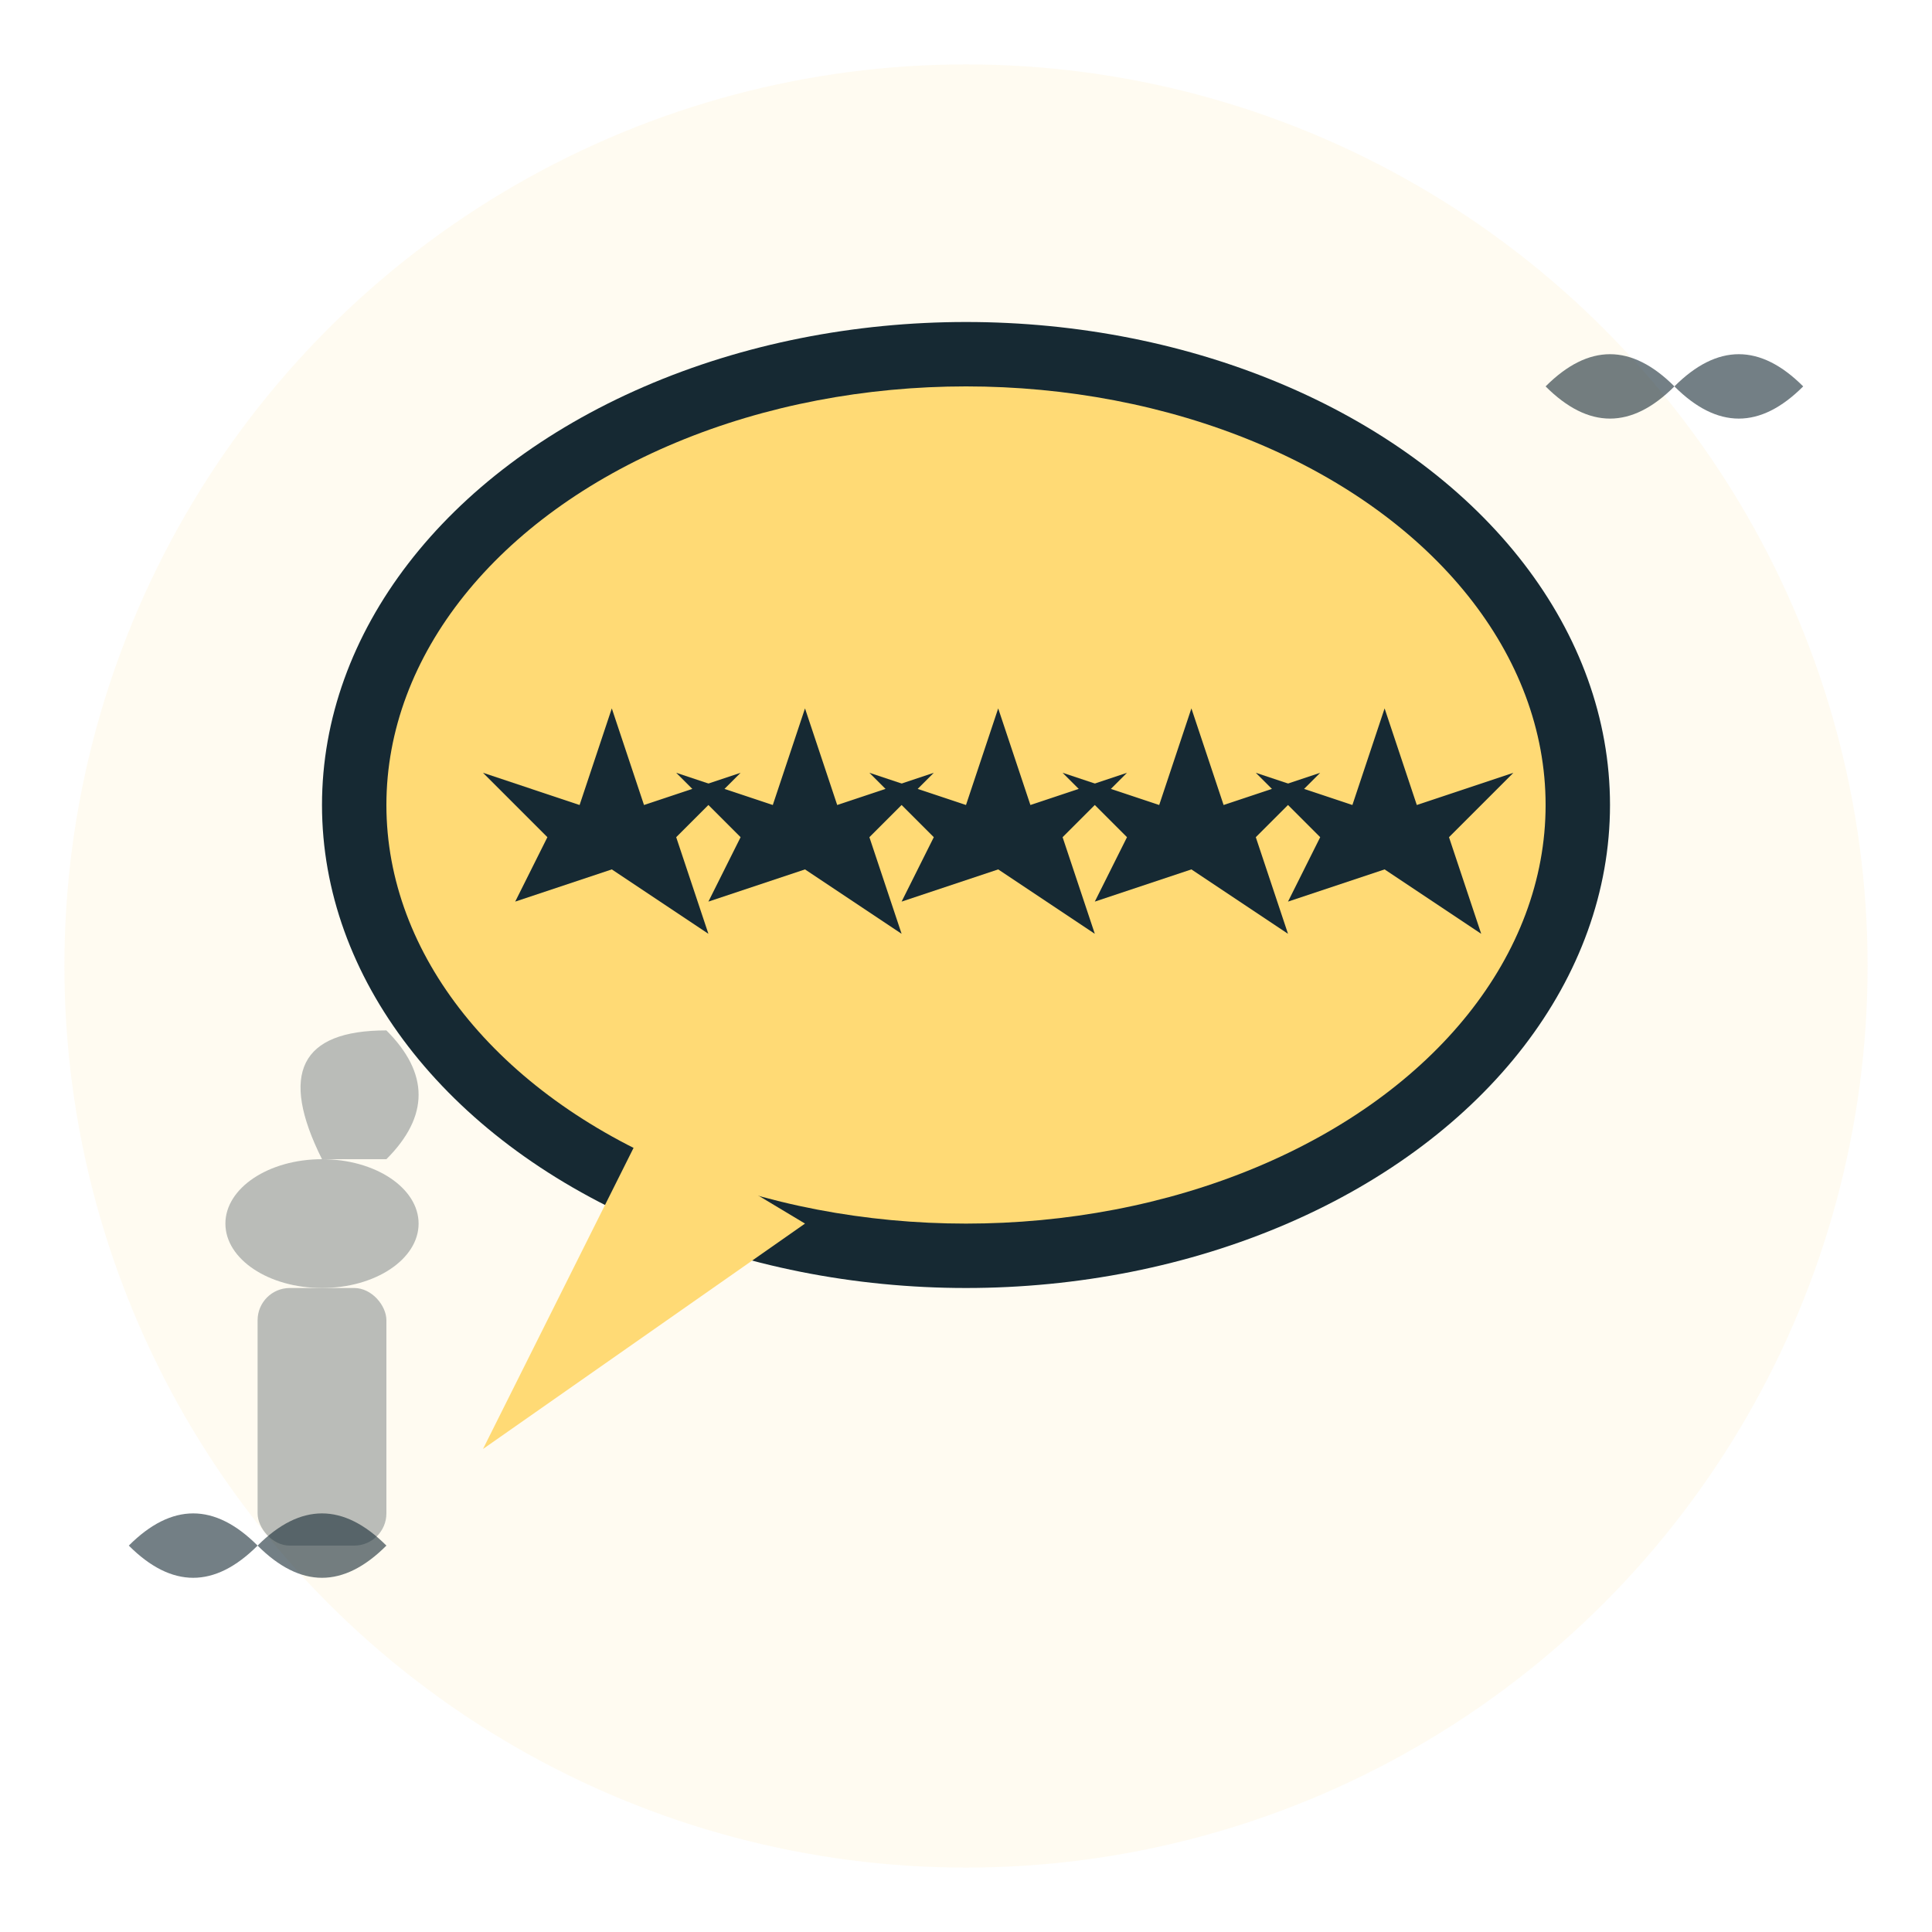
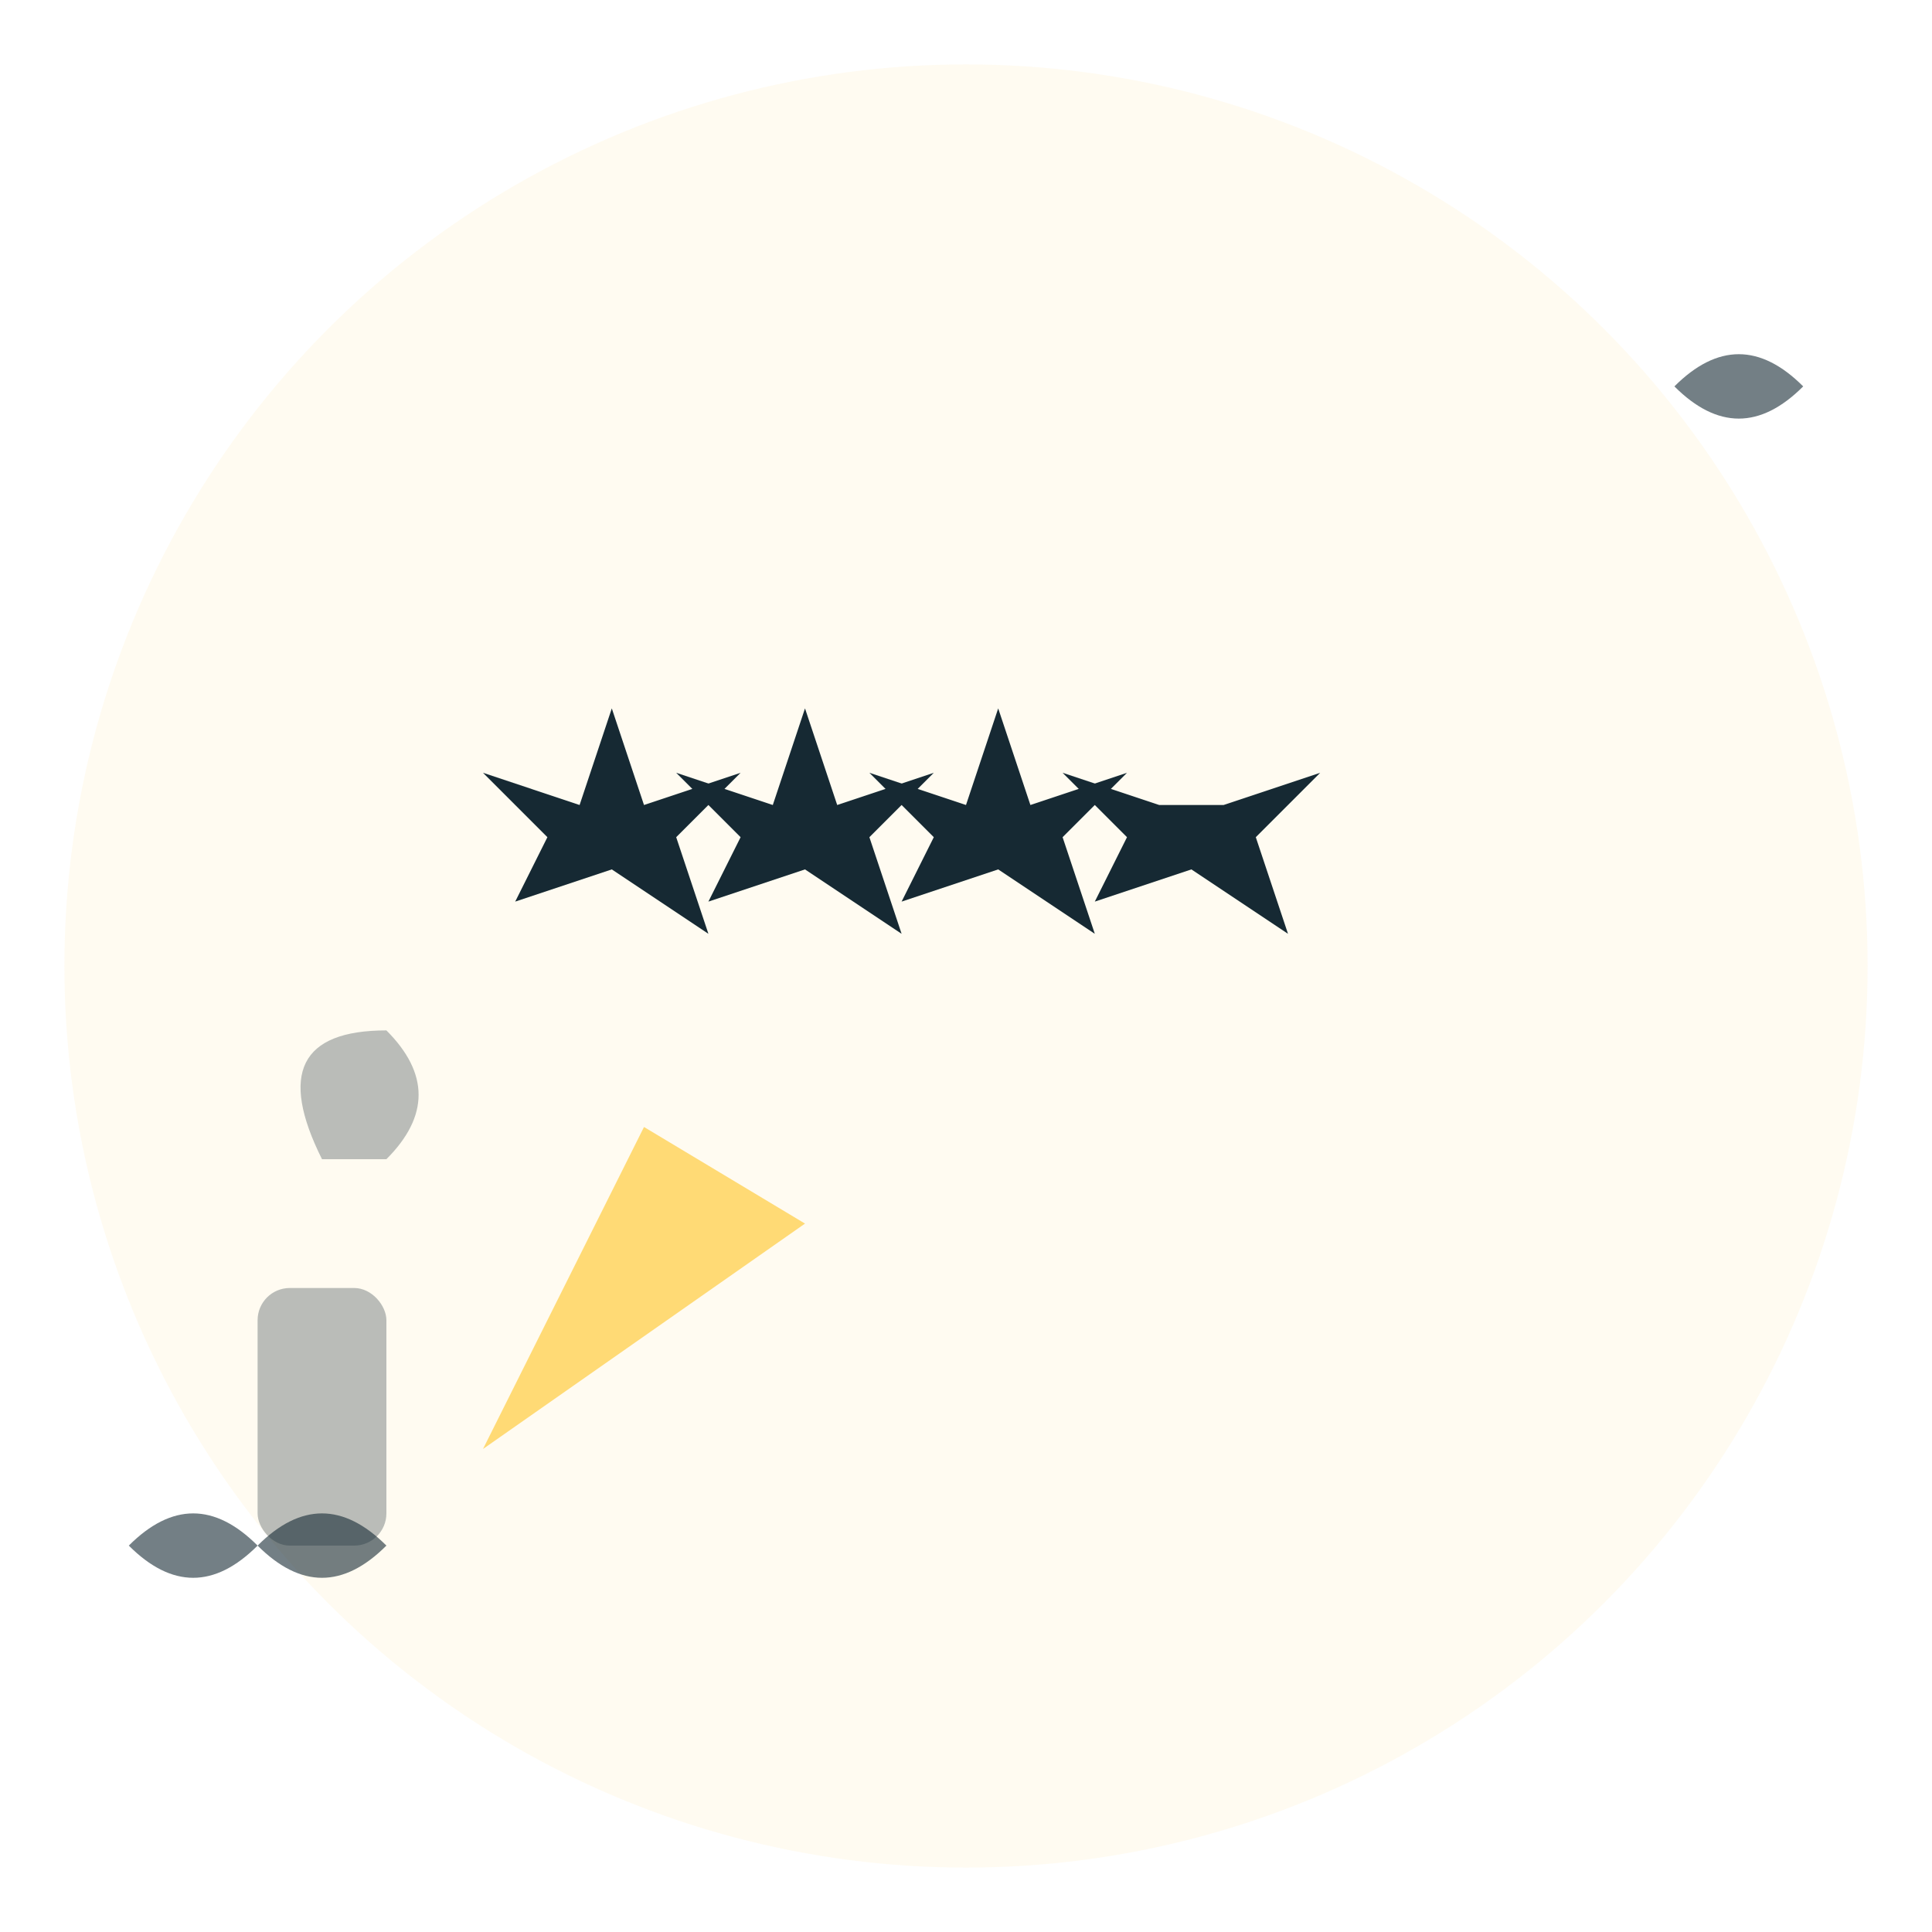
<svg xmlns="http://www.w3.org/2000/svg" width="60" height="60" viewBox="0 0 60 60" fill="none">
  <circle cx="30" cy="30" r="28" fill="#ffda75" opacity="0.1" />
-   <ellipse cx="30" cy="25" rx="20" ry="15" fill="#162933" />
-   <ellipse cx="30" cy="25" rx="18" ry="13" fill="#ffda75" />
  <path d="M20,35 L15,45 L25,38 Z" fill="#ffda75" />
  <g fill="#162933">
    <path d="M18,25 L19,22 L20,25 L23,24 L21,26 L22,29 L19,27 L16,28 L17,26 L15,24 L18,25 Z" />
    <path d="M24,25 L25,22 L26,25 L29,24 L27,26 L28,29 L25,27 L22,28 L23,26 L21,24 L24,25 Z" />
    <path d="M30,25 L31,22 L32,25 L35,24 L33,26 L34,29 L31,27 L28,28 L29,26 L27,24 L30,25 Z" />
-     <path d="M36,25 L37,22 L38,25 L41,24 L39,26 L40,29 L37,27 L34,28 L35,26 L33,24 L36,25 Z" />
-     <path d="M42,25 L43,22 L44,25 L47,24 L45,26 L46,29 L43,27 L40,28 L41,26 L39,24 L42,25 Z" />
+     <path d="M36,25 L38,25 L41,24 L39,26 L40,29 L37,27 L34,28 L35,26 L33,24 L36,25 Z" />
  </g>
  <g fill="#162933" opacity="0.3">
    <rect x="8" y="40" width="4" height="8" rx="1" />
-     <ellipse cx="10" cy="38" rx="3" ry="2" />
    <path d="M10,36 Q8,32 12,32 Q14,34 12,36 Z" />
  </g>
  <g fill="#162933" opacity="0.6">
-     <path d="M48,12 Q50,10 52,12 Q50,14 48,12 Z" />
    <path d="M52,12 Q54,10 56,12 Q54,14 52,12 Z" />
    <path d="M4,48 Q6,46 8,48 Q6,50 4,48 Z" />
    <path d="M8,48 Q10,46 12,48 Q10,50 8,48 Z" />
  </g>
</svg>